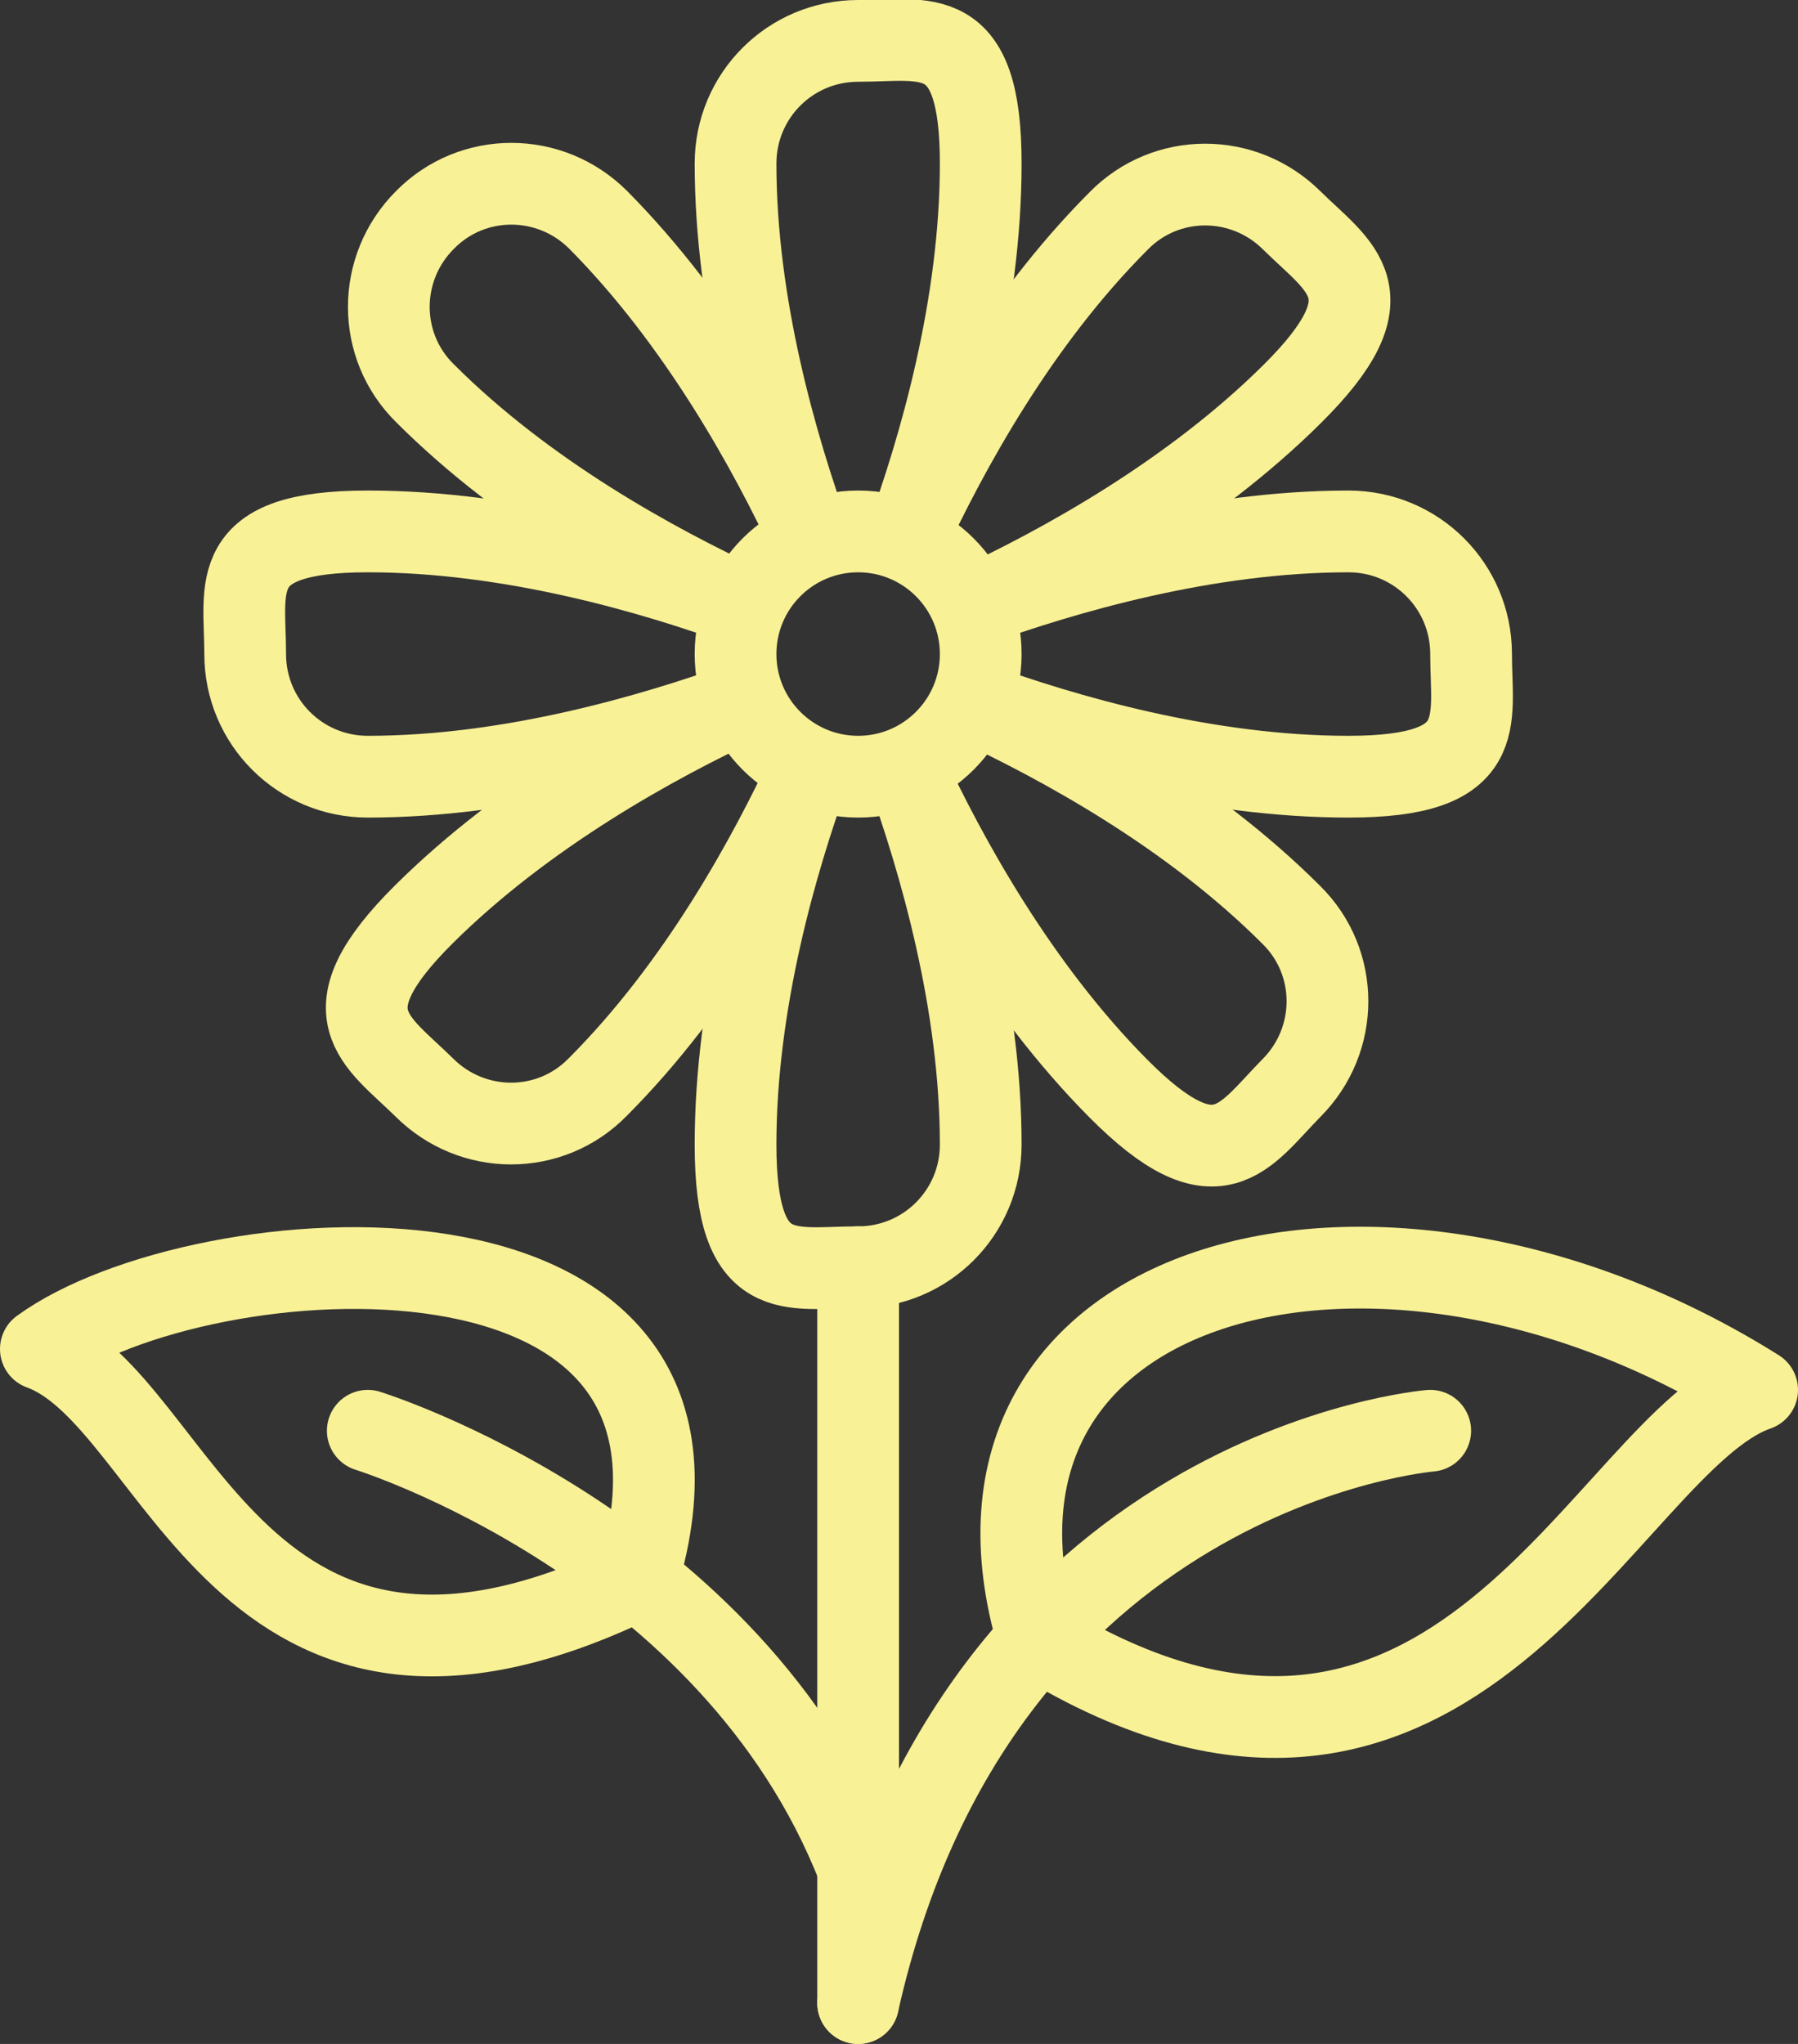
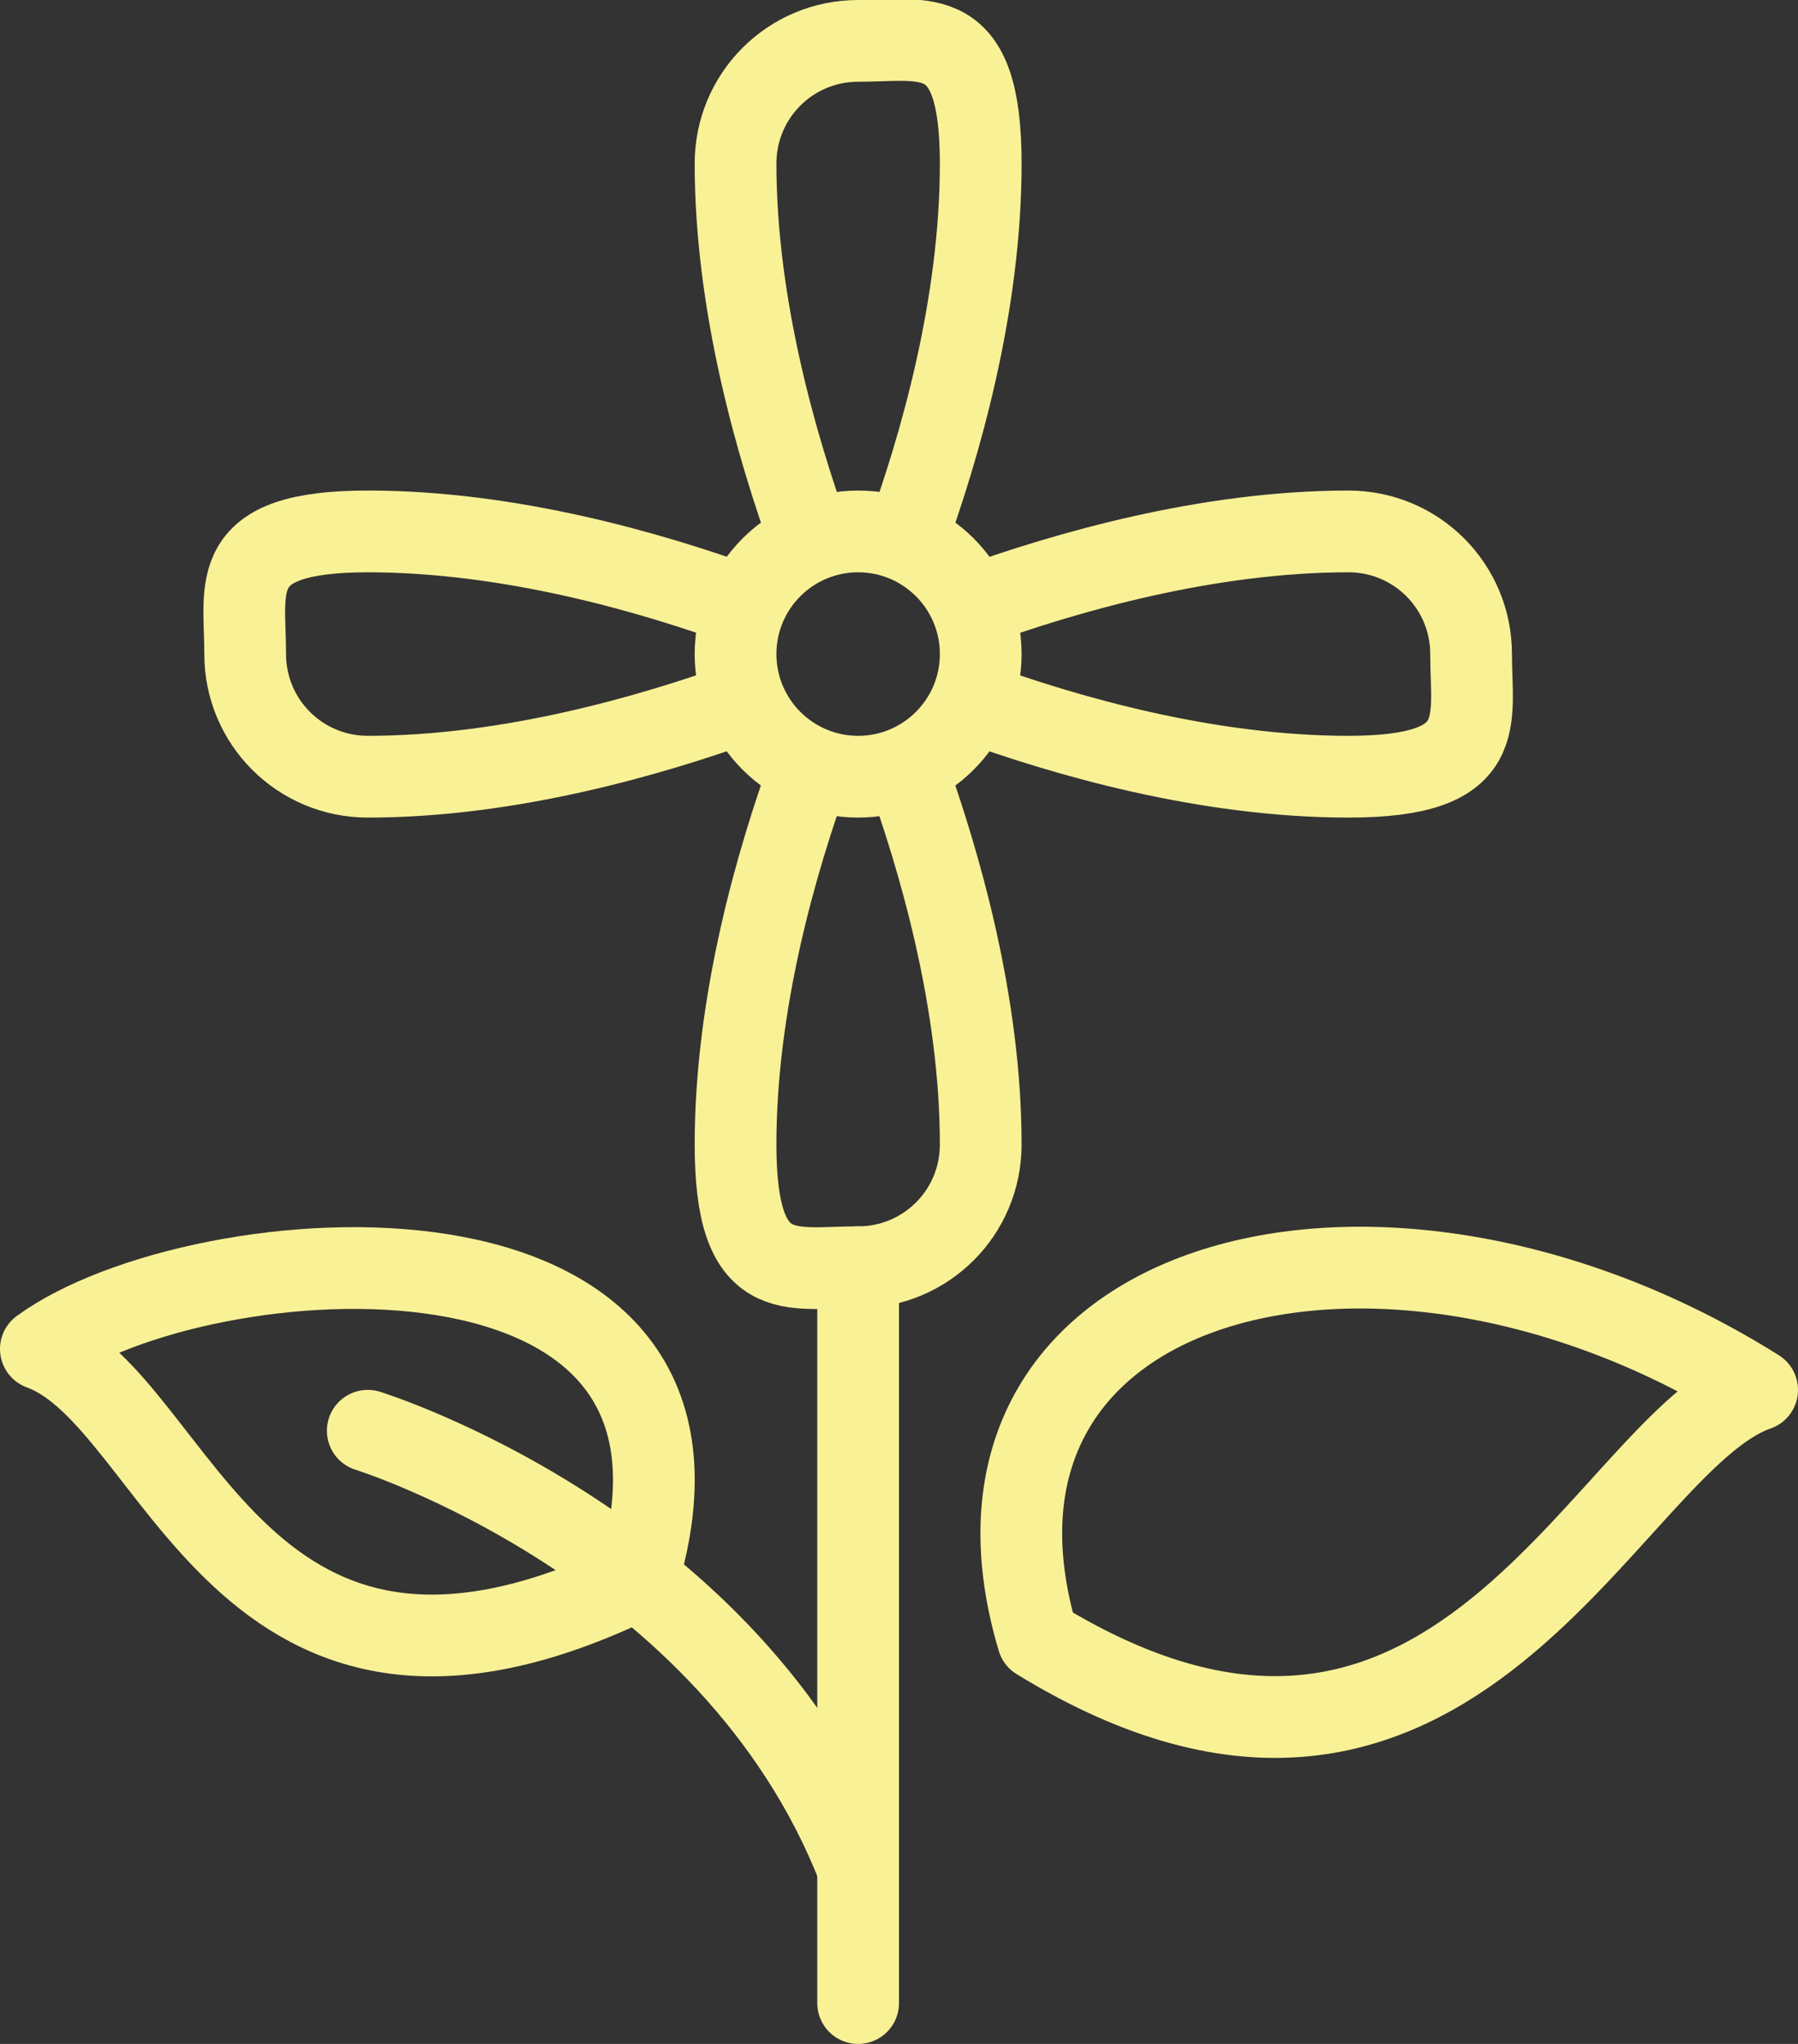
<svg xmlns="http://www.w3.org/2000/svg" viewBox="0 0 220 250">
  <rect x="0" y="0" width="220" height="250" fill="#333333" stroke="none" />
  <defs>
    <style>.d,.e{fill:none;stroke:#f9f196;stroke-linejoin:round;stroke-width:10px;}.e{stroke-linecap:round;}</style>
  </defs>
  <g id="a" />
  <g id="b">
    <g id="c">
      <g>
        <line class="e" x1="105" y1="155" x2="105" y2="245" />
        <path class="e" d="M78,193.2c14.5-47.7-53.7-42.3-73-28.2,17.1,6.2,24,52.1,73,28.2Z" />
        <path class="e" d="M45,175s44.5,13.8,60,53.5" />
        <path class="e" d="M127,200.5c-13.4-44.9,42-59.4,88-30.5-18.5,6.4-37,61.8-88,30.5Z" />
-         <path class="e" d="M175,175s-55.3,4.5-70,70" />
        <circle class="e" cx="105" cy="80" r="15" />
        <path class="d" d="M110.8,66.2c4.2-11.5,9.2-28.8,9.2-46.2s-6.7-15-15-15-15,6.7-15,15c0,17.3,5,34.6,9.2,46.2" />
        <path class="d" d="M99.2,93.8c-4.2,11.5-9.2,28.8-9.2,46.2s6.7,15,15,15,15-6.7,15-15c0-17.3-5-34.6-9.2-46.2" />
        <path class="d" d="M118.8,85.8c11.5,4.2,28.8,9.2,46.2,9.2s15-6.7,15-15-6.7-15-15-15c-17.3,0-34.6,5-46.2,9.2" />
        <path class="d" d="M91.2,74.2c-11.5-4.2-28.8-9.2-46.2-9.2s-15,6.7-15,15,6.7,15,15,15c17.3,0,34.6-5,46.2-9.2" />
-         <path class="d" d="M99.3,66.1c-5.2-11.2-13.9-26.9-26.1-39.2-5.9-5.9-15.4-5.9-21.2,0-5.9,5.9-5.9,15.4,0,21.2,12.3,12.3,28,20.9,39.2,26.1" />
-         <path class="d" d="M110.7,93.9c5.2,11.2,13.9,26.9,26.1,39.2s15.4,5.9,21.2,0c5.9-5.9,5.9-15.4,0-21.2-12.3-12.3-28-20.9-39.2-26.1" />
-         <path class="d" d="M118.9,74.3c11.2-5.2,26.9-13.9,39.2-26.1s5.9-15.4,0-21.2c-5.9-5.9-15.4-5.9-21.2,0-12.3,12.3-20.9,28-26.1,39.2" />
-         <path class="d" d="M91.1,85.7c-11.2,5.2-26.9,13.9-39.2,26.1s-5.9,15.4,0,21.2c5.9,5.9,15.4,5.9,21.2,0,12.3-12.3,20.9-28,26.1-39.2" />
      </g>
    </g>
  </g>
</svg>